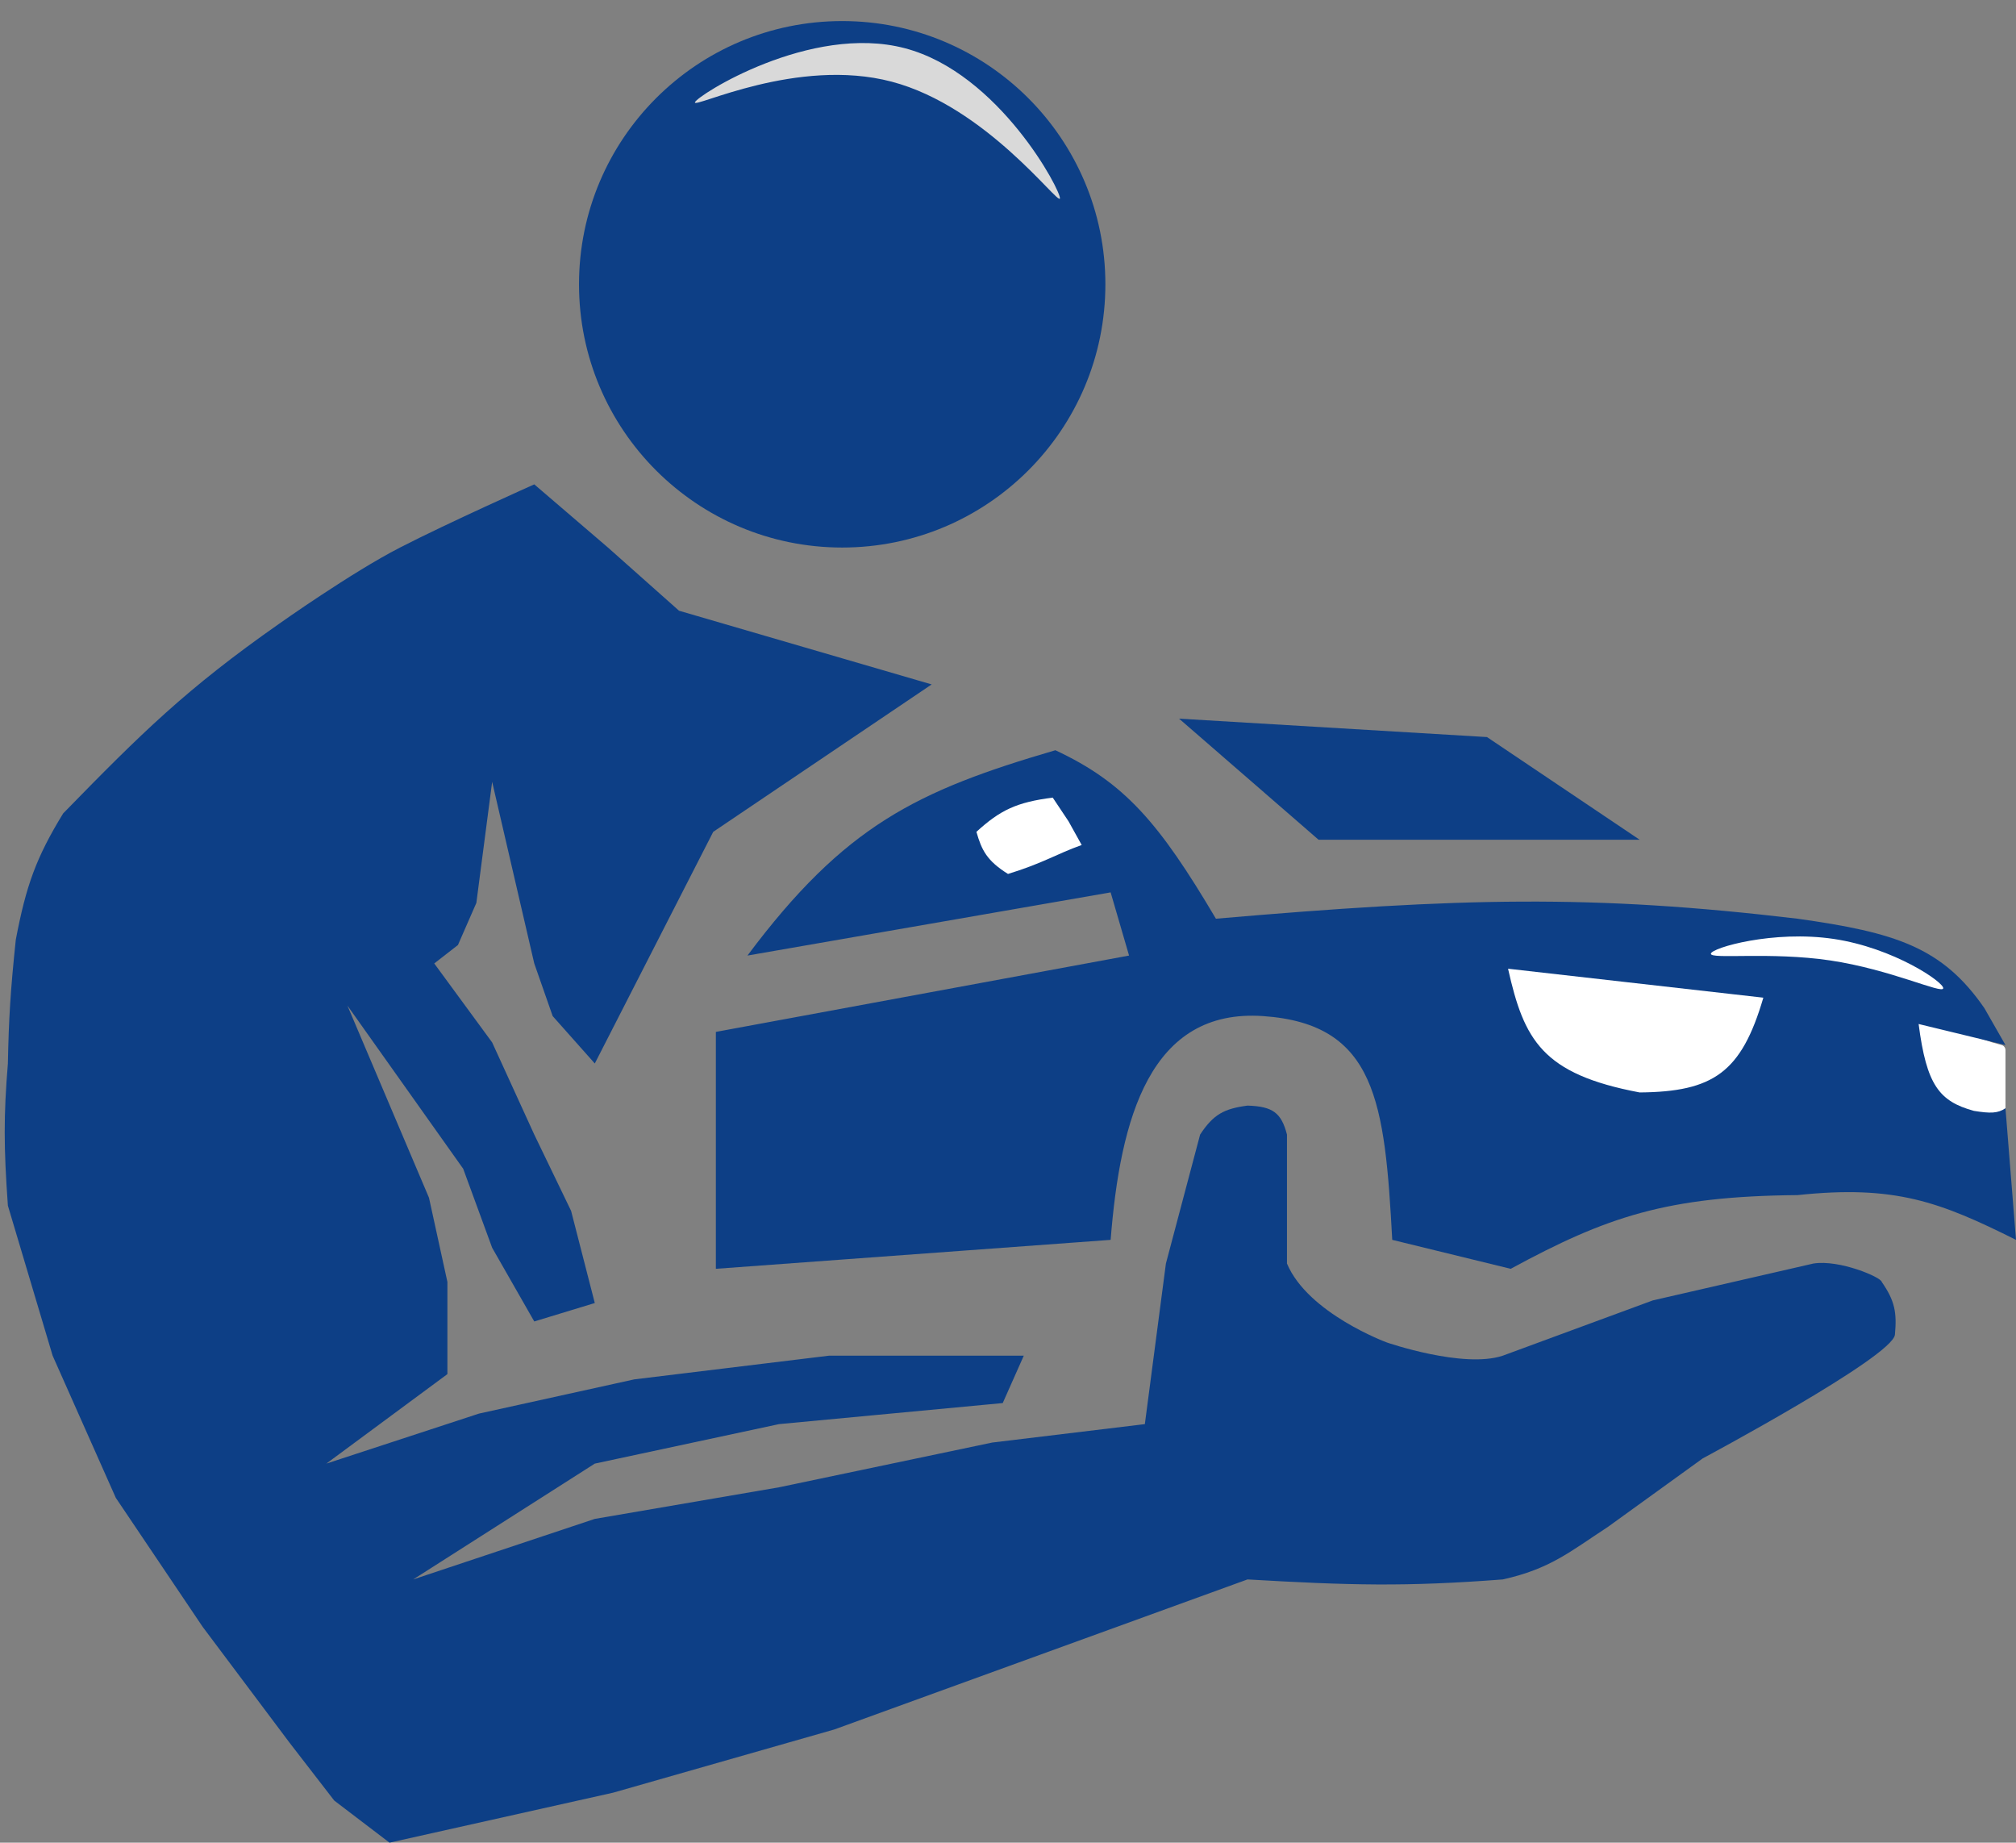
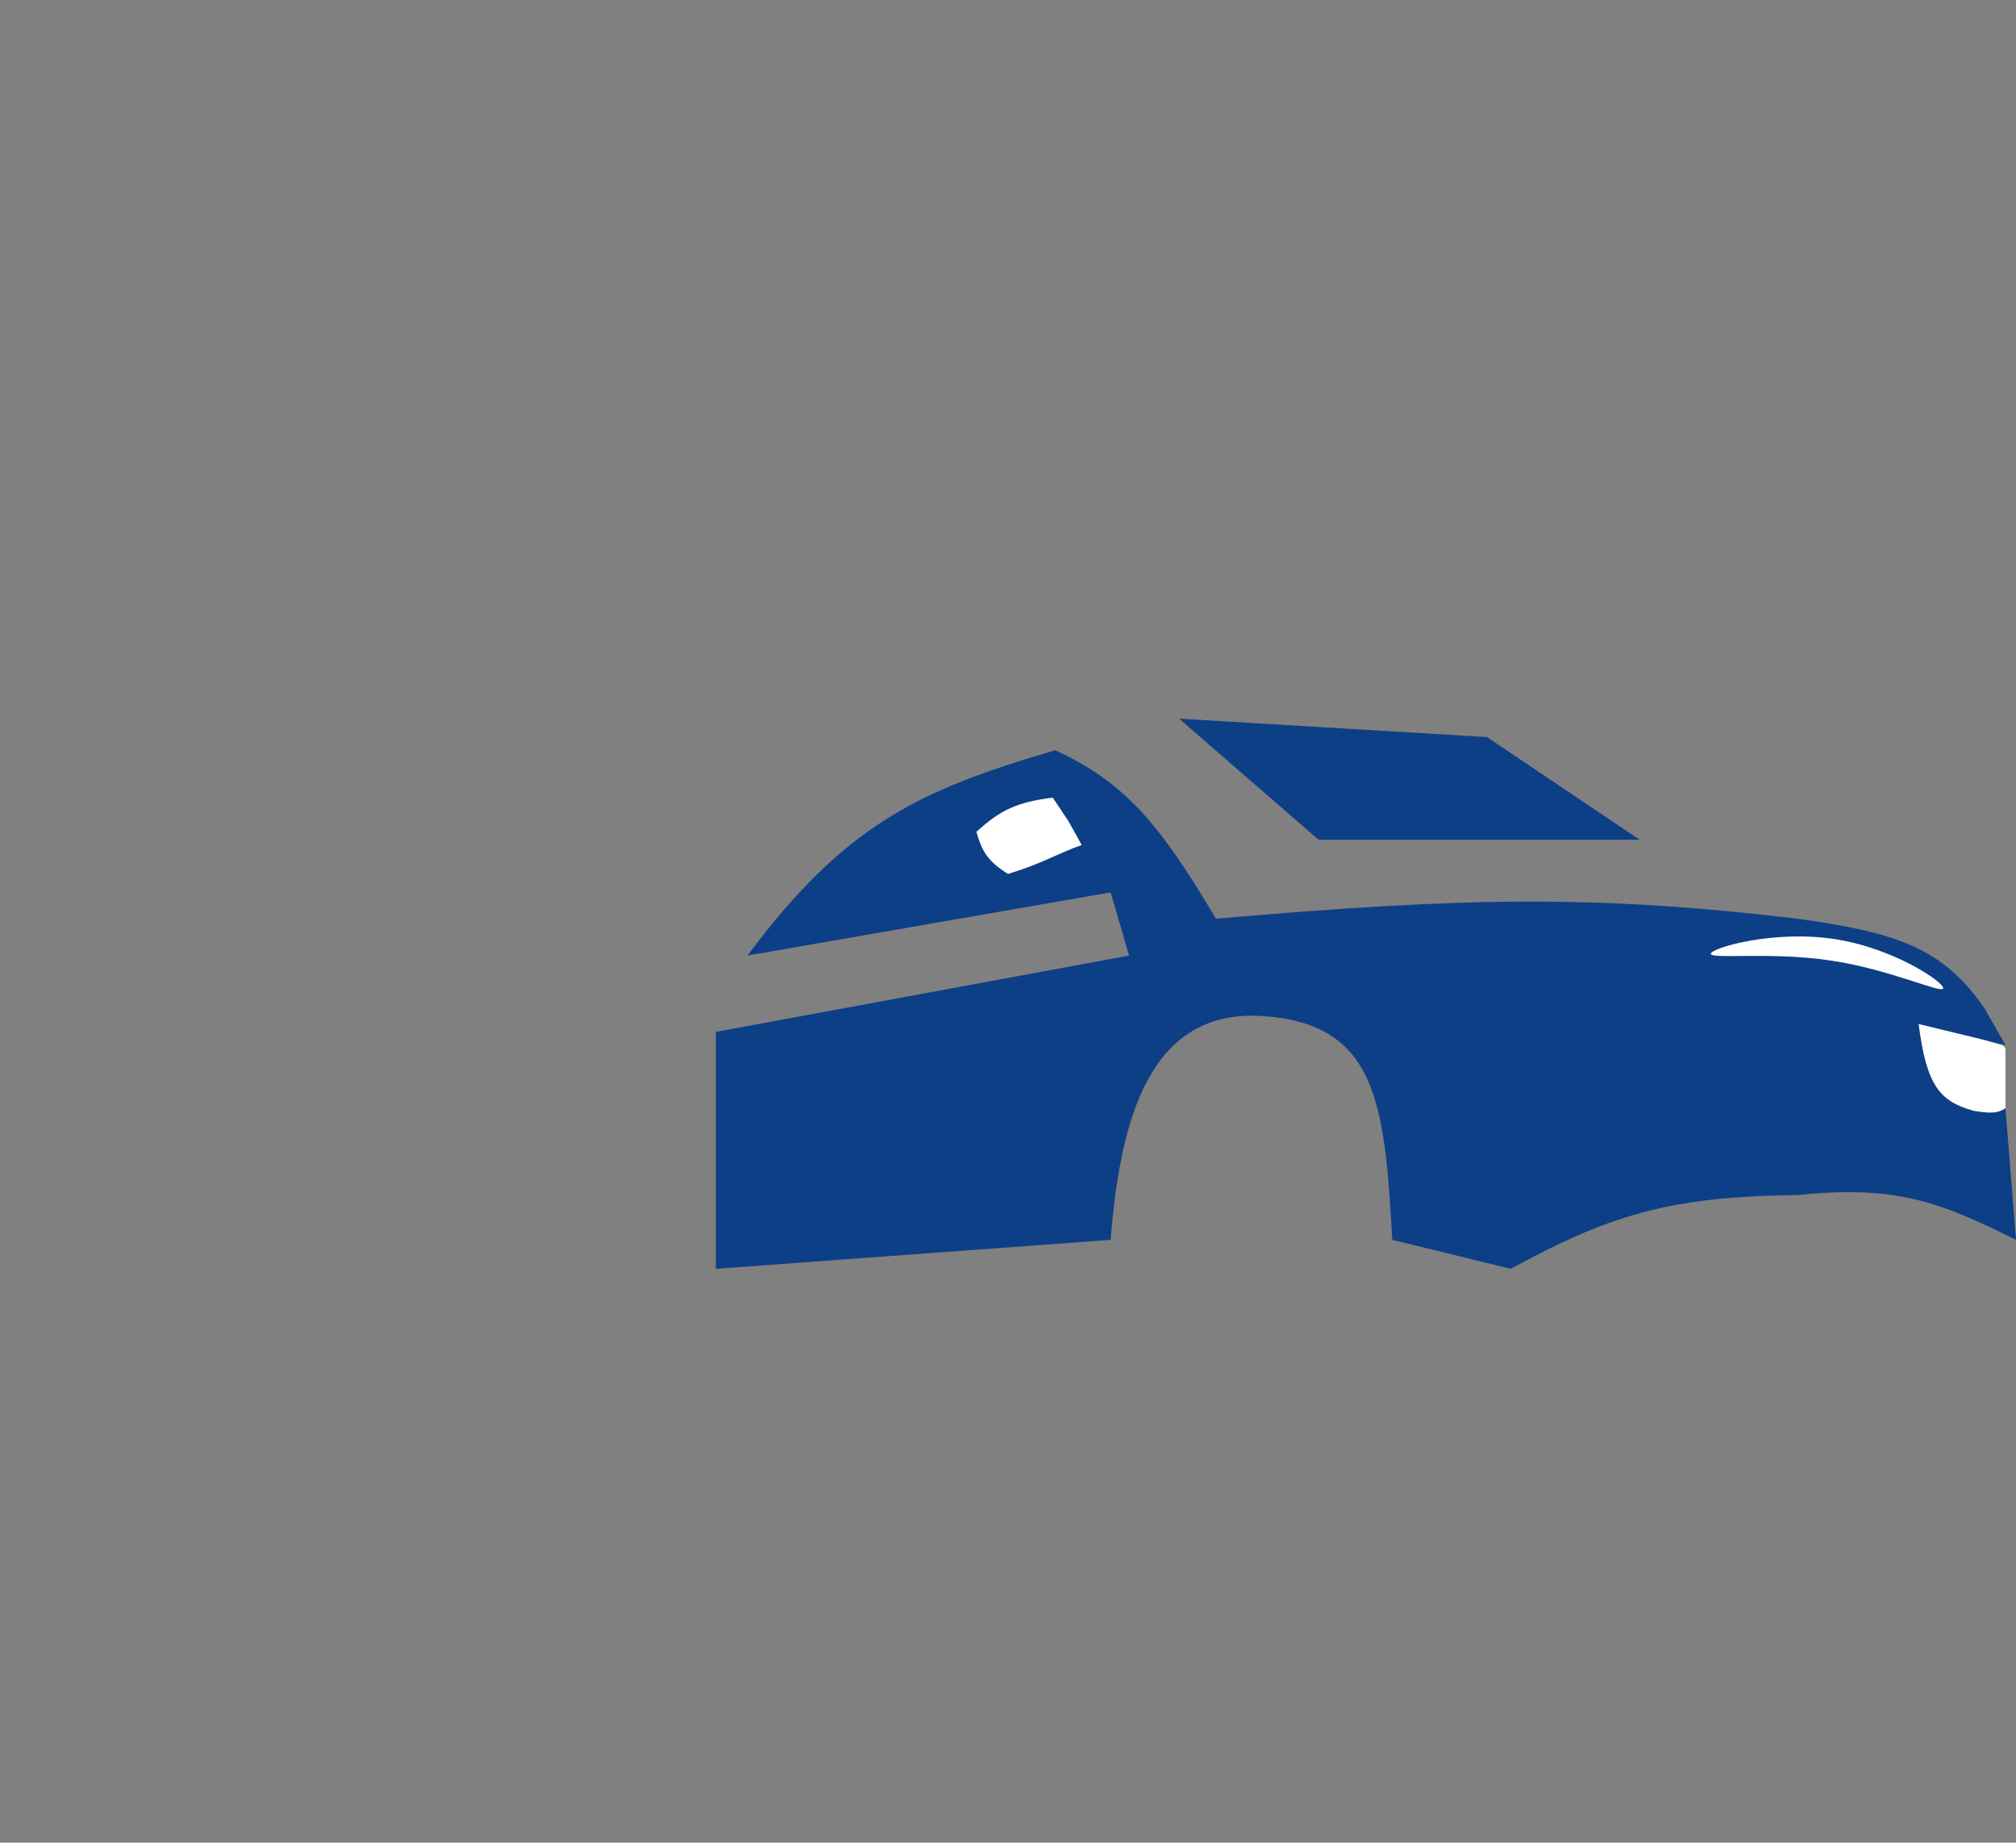
<svg xmlns="http://www.w3.org/2000/svg" width="383" height="350" viewBox="0 0 383 350" fill="none">
  <rect x="0" y="0" width="383" height="350" fill="#808080" stroke="none" />
  <path d="M357 199.228C357 198.879 357.181 198.556 357.479 198.375L365.583 193.422C365.846 193.261 366.17 193.231 366.458 193.341C371.822 195.391 375.5 197.29 380.225 198.48C380.677 198.594 381 198.997 381 199.463V216.667C381 217.219 380.552 217.667 380 217.667H358C357.448 217.667 357 217.219 357 216.667V199.228Z" fill="white" />
  <path d="M200.5 142.5C174.194 150.197 160.49 156.781 142 181.5L211 169.5L214.5 181.5L136 196V241L211 235.5C212.82 212.357 218.5 191.5 240 193C261.5 194.5 263.076 209.404 264.5 235.5L287 241C305.225 231.124 316.574 227.218 341.5 227C359.99 225.045 368.491 228.258 383 235.5L381 210.5C379.556 211.479 378.154 211.512 375 211C368.38 209.182 366.002 206.066 364.5 194.5L381 198.5L377 191.5C368.977 179.873 360.072 177.12 341.5 174.5C302.508 169.88 277.786 170.462 231 174.5C220.192 156.232 213.633 148.634 200.5 142.5Z" fill="#0D3F86" />
-   <path d="M286.5 184L335 189.5C330.839 203.708 325.506 207.378 311.5 207.5C292.972 204.011 289.537 197.541 286.5 184Z" fill="white" />
  <path d="M185.5 158C190.024 153.862 193.156 152.372 200 151.5L203 156L205.5 160.5C200.697 162.214 198.176 163.953 191.5 166C187.5 163.5 186.5 161.5 185.5 158Z" fill="white" />
-   <path d="M176.999 130L128.999 116L115.499 104L101.499 92C101.499 92 85.249 99.25 75.999 104C66.749 108.75 52.999 118.5 52.999 118.5C35.418 130.818 26.904 139.215 11.999 154.5C6.859 162.898 4.962 168.198 2.999 178.5C1.981 188.29 1.668 193.405 1.499 202C0.678 211.999 0.708 217.932 1.499 229L9.999 257.5L22 284.5L38.499 309L54.999 331L63.499 342L73.999 350L116.499 340.5L158.499 328.5L236.999 300C256.306 301.124 267.025 301.417 285.499 300C294.5 298 298.266 294.73 305.5 290L323.499 277C323.499 277 359.616 257.698 359.999 253.5C360.383 249.302 359.988 247.084 357.499 243.5C357.424 242.619 349.474 239.202 344.499 240L313.999 247L285.499 257.5C278 260 263.5 255 263.5 255C263.5 255 248.5 249.5 244.499 240V215.5C243.425 211.351 241.783 210.147 236.999 210C232.581 210.586 230.528 211.648 227.999 215.5L221.499 240L217.499 270.5L188.499 274L147.999 282.5L112.999 288.5L78.499 300L112.999 278L147.999 270.5L190.499 266.5L194.499 257.5H157.499L138.999 259.75L120.499 262L90.999 268.5L61.999 278L84.999 261V243.5L81.499 227.5L65.999 191L87.999 222L93.499 237L101.499 251L112.999 247.5L108.499 230L101.499 215.5L93.499 198L82.499 183L86.999 179.5L90.499 171.5L93.499 148.5L101.499 183L104.999 193L112.999 202L135.499 158L176.999 130Z" fill="#0D3F86" />
  <path d="M282.5 140L224 136.5L250.5 159.5H311.5L282.5 140Z" fill="#0D3F86" />
-   <path d="M210 54C210 81.614 187.614 104 160 104C132.386 104 110 81.614 110 54C110 26.386 132.386 4 160 4C187.614 4 210 26.386 210 54Z" fill="#0D3F86" />
-   <path d="M201.361 37.709C201.032 38.958 187.351 20.242 169.399 15.513C151.448 10.783 131.692 20.689 132.021 19.44C132.35 18.191 153.959 4.431 171.91 9.16C189.861 13.89 201.69 36.459 201.361 37.709Z" fill="#D9D9D9" />
  <path d="M369.173 187.721C369.005 188.851 359.181 184.139 347.755 182.435C336.328 180.732 324.868 182.271 325.036 181.141C325.205 180.01 336.939 176.638 348.365 178.341C359.791 180.045 369.342 186.59 369.173 187.721Z" fill="white" />
</svg>